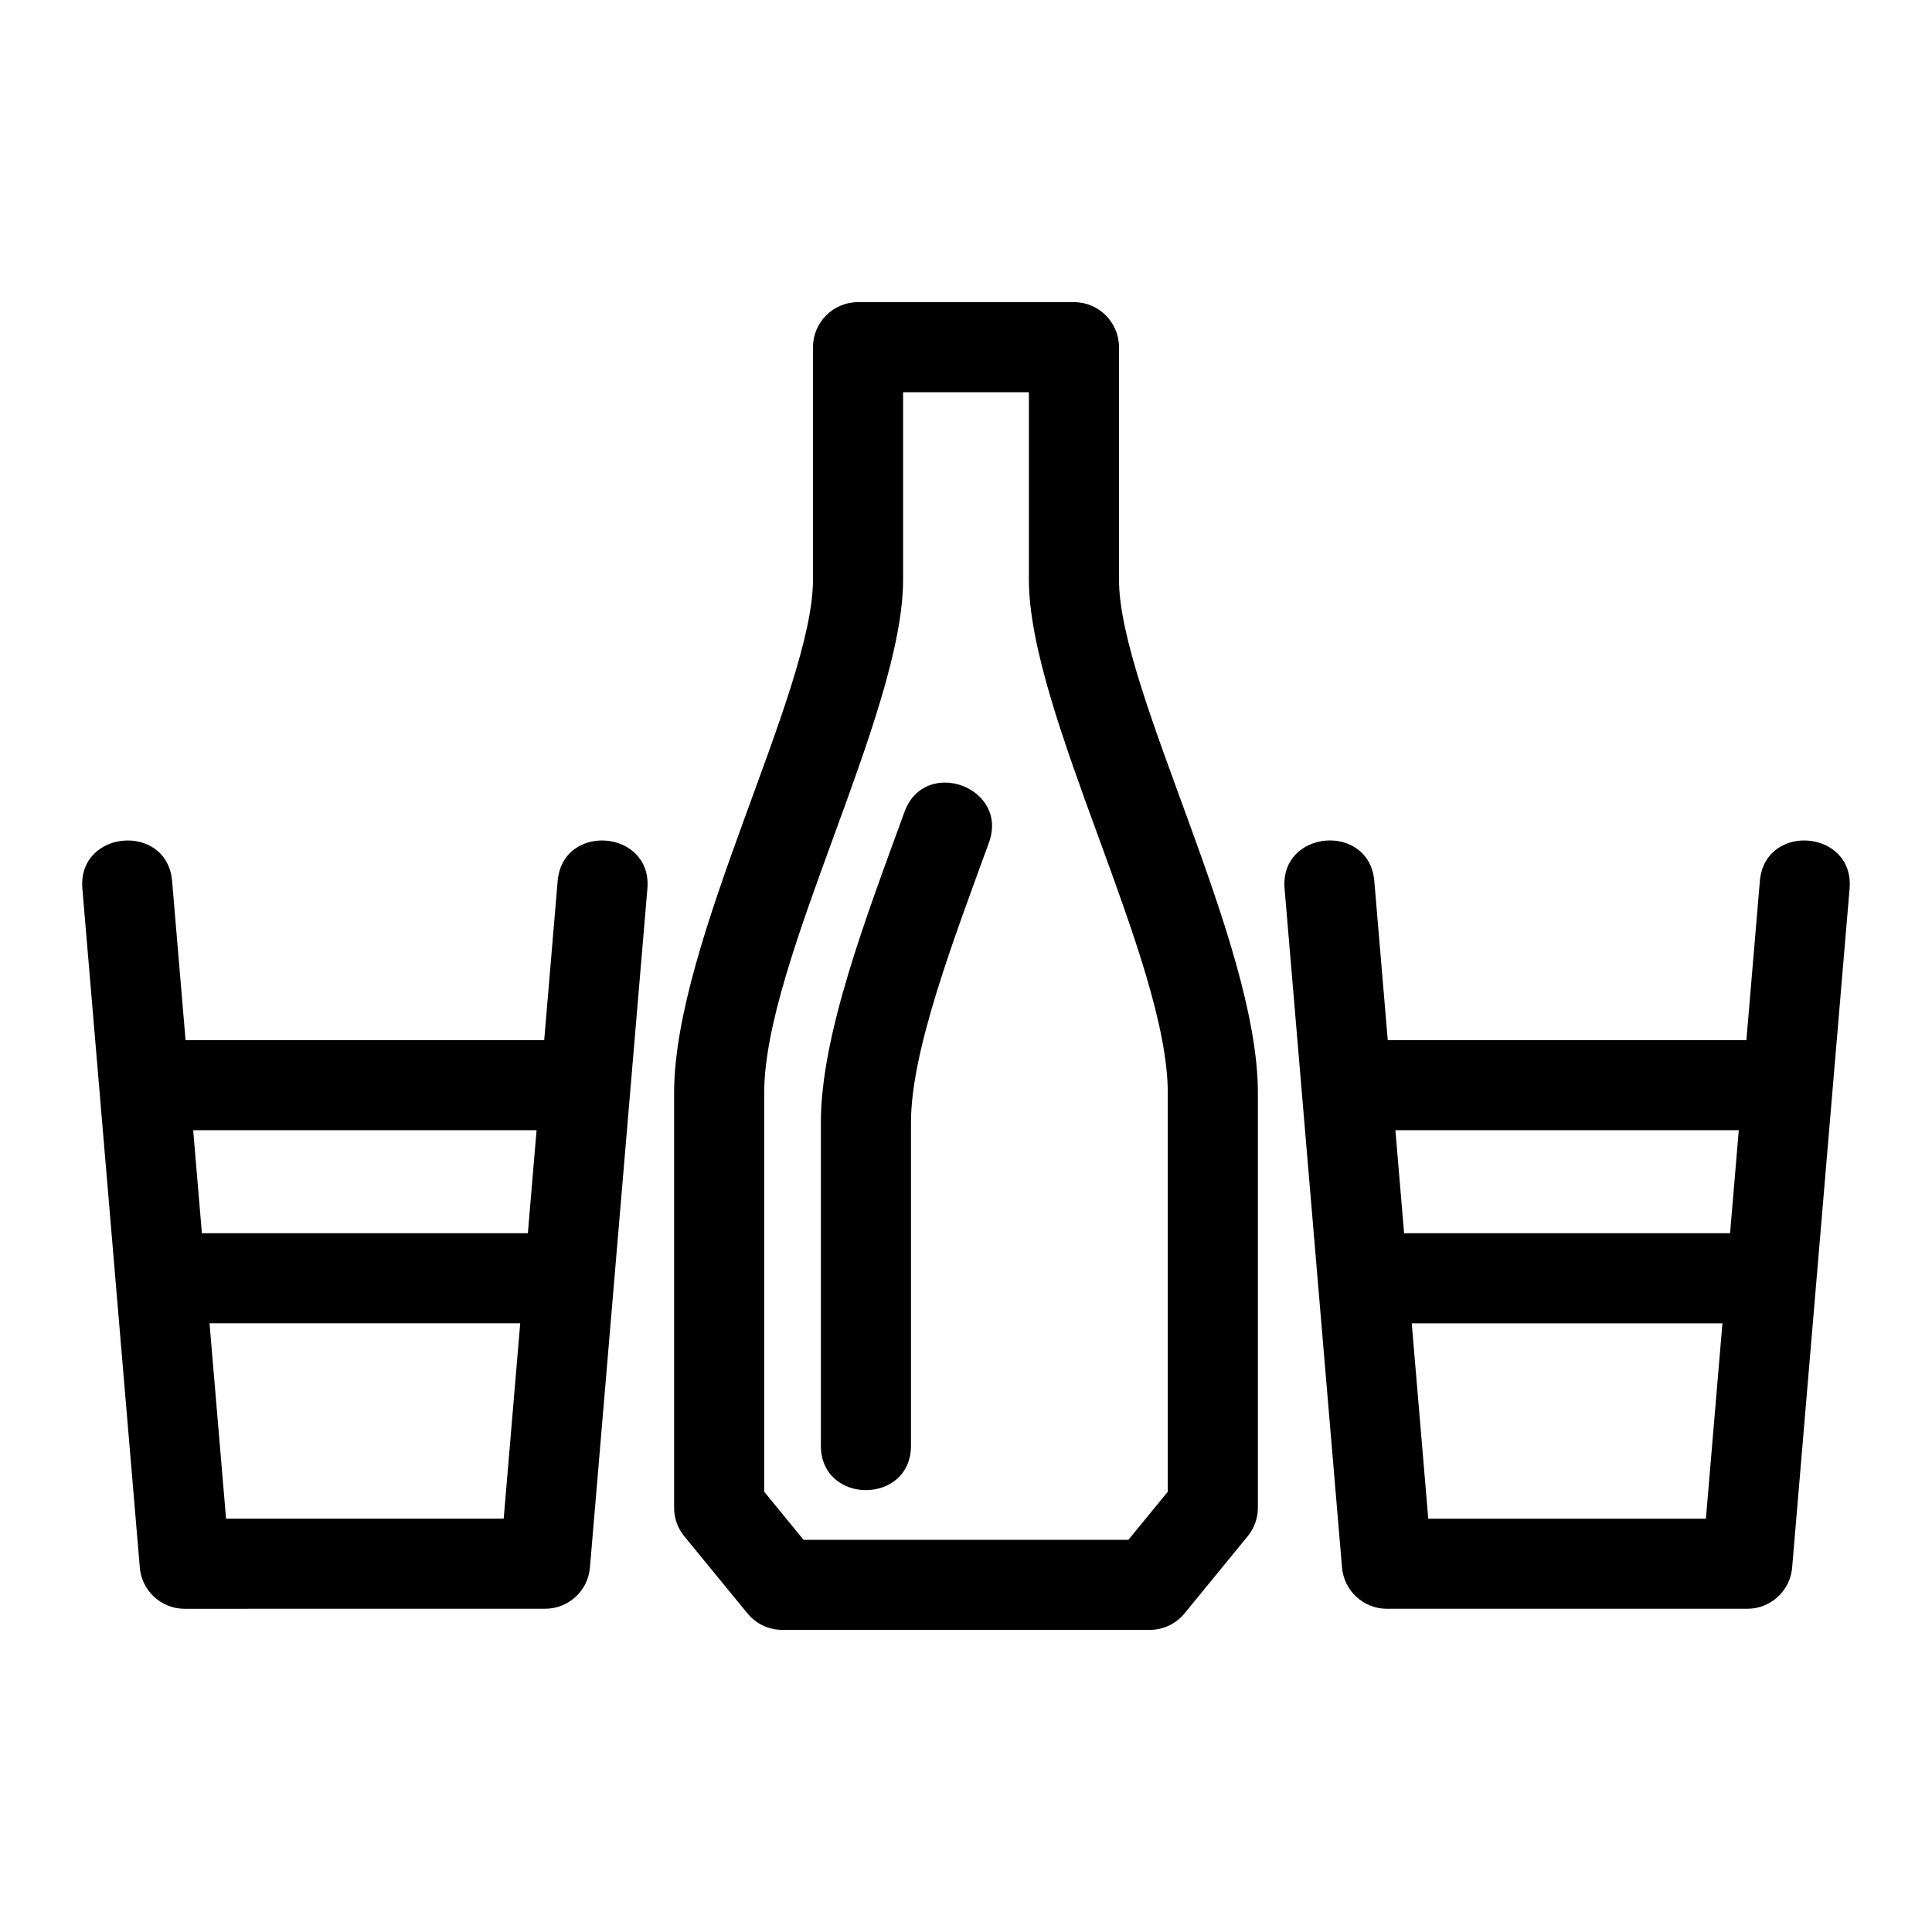
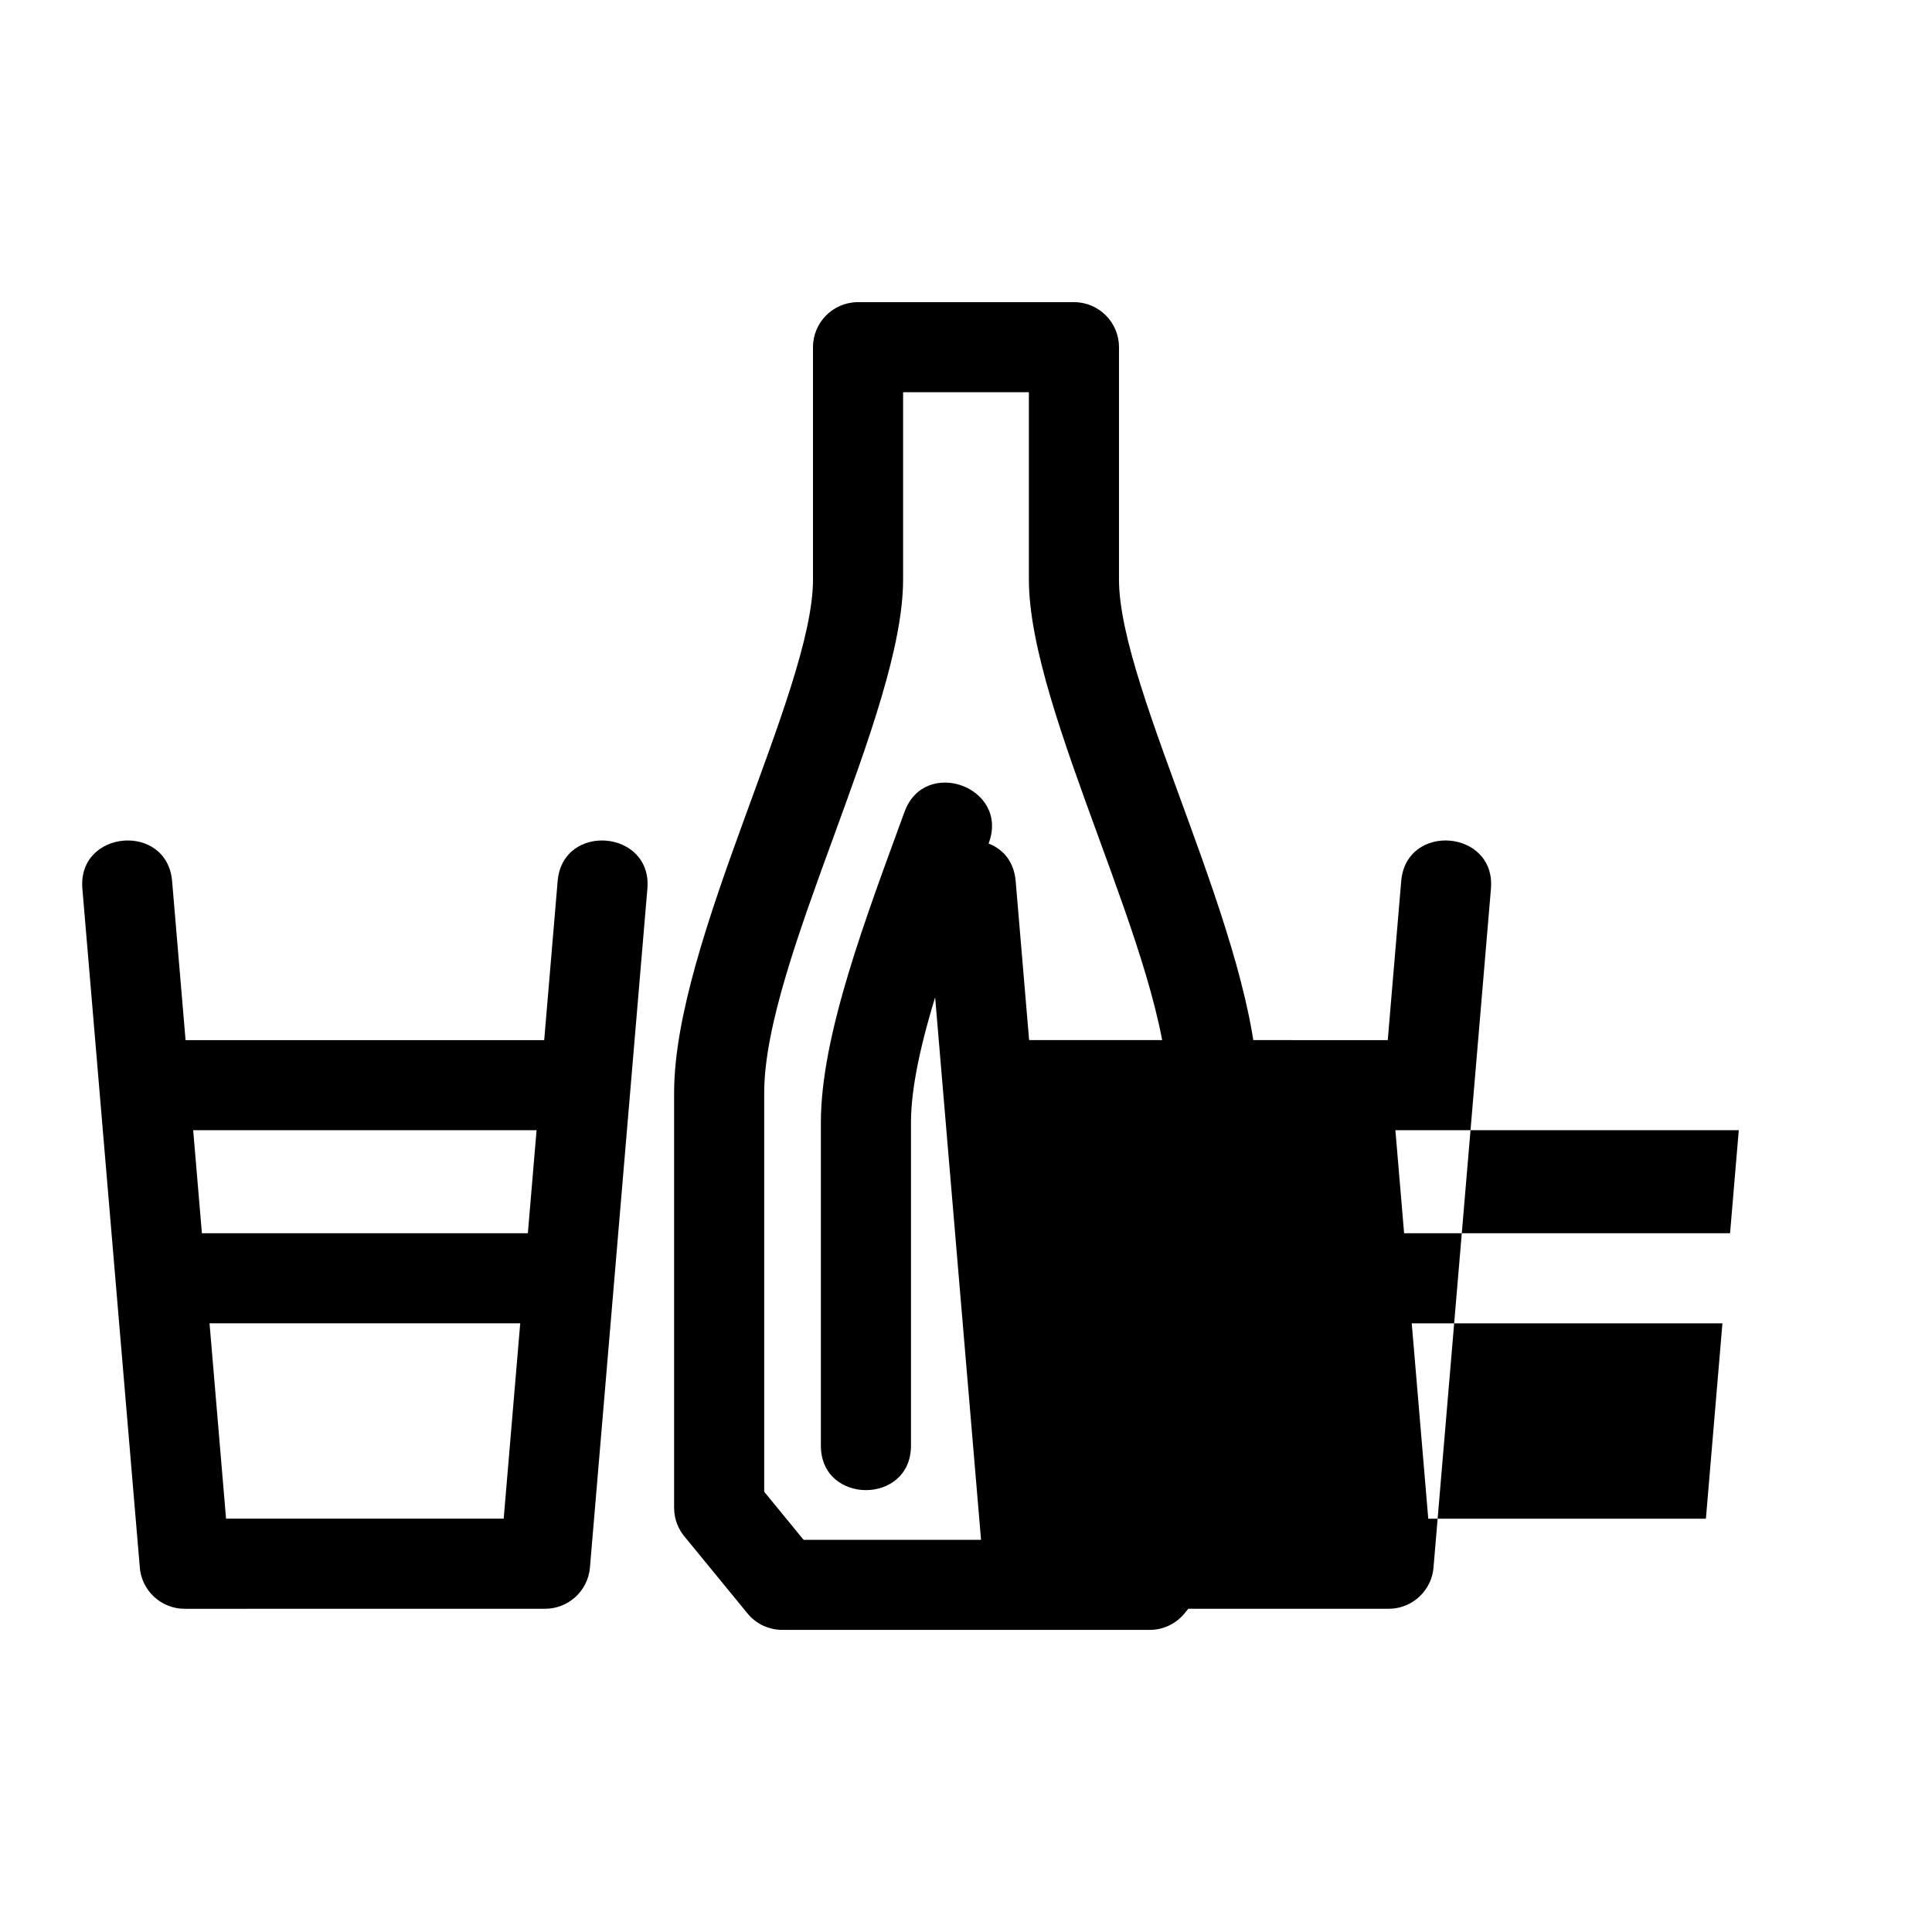
<svg xmlns="http://www.w3.org/2000/svg" fill="#000000" width="800px" height="800px" version="1.1" viewBox="144 144 512 512">
-   <path d="m291.78 377.54c1.293-15.66 25.086-13.68 23.785 1.957l-15.223 179.89c-0.512 6.234-5.738 10.961-11.891 10.953l-95.512 0.008c-6.379 0-11.598-5.016-11.918-11.316l-15.191-179.53c-1.305-15.633 22.477-17.633 23.785-1.957l3.562 42.102h95.043l3.559-42.102zm219.99 42.102h95.043l3.562-42.102c1.309-15.672 25.086-13.676 23.785 1.957l-15.191 179.53c-0.32 6.301-5.539 11.316-11.918 11.316h-95.512c-6.152 0-11.379-4.727-11.891-10.961l-15.223-179.89c-1.305-15.633 22.477-17.633 23.785-1.957l3.559 42.102zm93.023 23.875h-91l2.309 27.309h86.383zm-4.332 51.18h-82.336l4.379 51.77h73.578zm-216.77-135.51c5.344-14.746 27.742-6.609 22.387 8.109-9.32 25.641-20.66 55.09-20.66 74.172v85.645c0 15.715-23.879 15.715-23.879 0v-85.645c0-23.148 11.973-54.363 22.152-82.285zm59.344 192.88 10.438-12.738v-105.69c0-35.125-36.809-100.65-36.809-136.05v-49.641h-33.336v49.641c0 35.398-36.809 100.92-36.809 136.05v105.69l10.438 12.738h86.082zm31.609-0.934-16.465 20.102c-2.184 2.856-5.625 4.707-9.504 4.707h-97.363c-3.457-0.012-6.879-1.504-9.234-4.387l-16.465-20.094c-1.852-2.102-2.969-4.863-2.969-7.879v-109.94c0-40.32 36.805-106.51 36.805-136.05v-61.582c0-6.586 5.348-11.938 11.941-11.938h57.215c6.586 0 11.938 5.348 11.938 11.938v61.582c0 29.539 36.809 95.727 36.809 136.05v109.94c-0.008 2.66-0.895 5.332-2.707 7.551zm-279.45-107.62 2.309 27.309h86.383l2.309-27.309zm4.332 51.18 4.379 51.77h73.578l4.379-51.77z" />
+   <path d="m291.78 377.54c1.293-15.66 25.086-13.68 23.785 1.957l-15.223 179.89c-0.512 6.234-5.738 10.961-11.891 10.953l-95.512 0.008c-6.379 0-11.598-5.016-11.918-11.316l-15.191-179.53c-1.305-15.633 22.477-17.633 23.785-1.957l3.562 42.102h95.043l3.559-42.102zm219.99 42.102l3.562-42.102c1.309-15.672 25.086-13.676 23.785 1.957l-15.191 179.53c-0.32 6.301-5.539 11.316-11.918 11.316h-95.512c-6.152 0-11.379-4.727-11.891-10.961l-15.223-179.89c-1.305-15.633 22.477-17.633 23.785-1.957l3.559 42.102zm93.023 23.875h-91l2.309 27.309h86.383zm-4.332 51.18h-82.336l4.379 51.77h73.578zm-216.77-135.51c5.344-14.746 27.742-6.609 22.387 8.109-9.32 25.641-20.66 55.09-20.66 74.172v85.645c0 15.715-23.879 15.715-23.879 0v-85.645c0-23.148 11.973-54.363 22.152-82.285zm59.344 192.88 10.438-12.738v-105.69c0-35.125-36.809-100.65-36.809-136.05v-49.641h-33.336v49.641c0 35.398-36.809 100.92-36.809 136.05v105.69l10.438 12.738h86.082zm31.609-0.934-16.465 20.102c-2.184 2.856-5.625 4.707-9.504 4.707h-97.363c-3.457-0.012-6.879-1.504-9.234-4.387l-16.465-20.094c-1.852-2.102-2.969-4.863-2.969-7.879v-109.94c0-40.32 36.805-106.51 36.805-136.05v-61.582c0-6.586 5.348-11.938 11.941-11.938h57.215c6.586 0 11.938 5.348 11.938 11.938v61.582c0 29.539 36.809 95.727 36.809 136.05v109.94c-0.008 2.66-0.895 5.332-2.707 7.551zm-279.45-107.62 2.309 27.309h86.383l2.309-27.309zm4.332 51.18 4.379 51.77h73.578l4.379-51.77z" />
</svg>